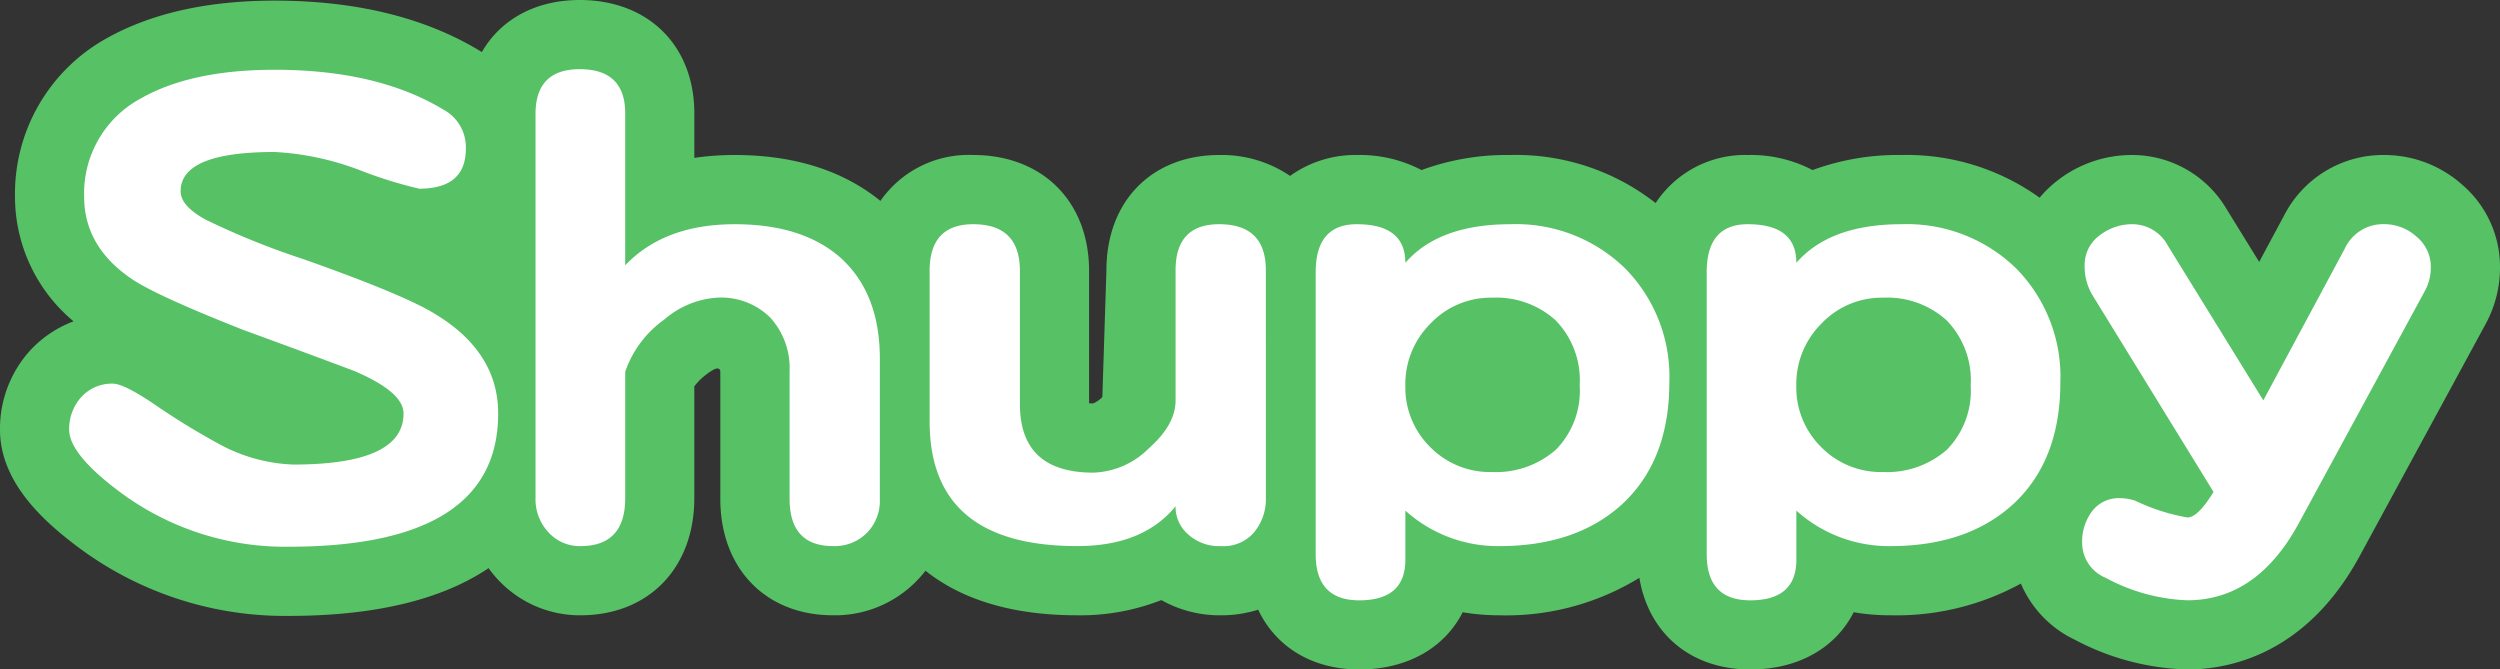
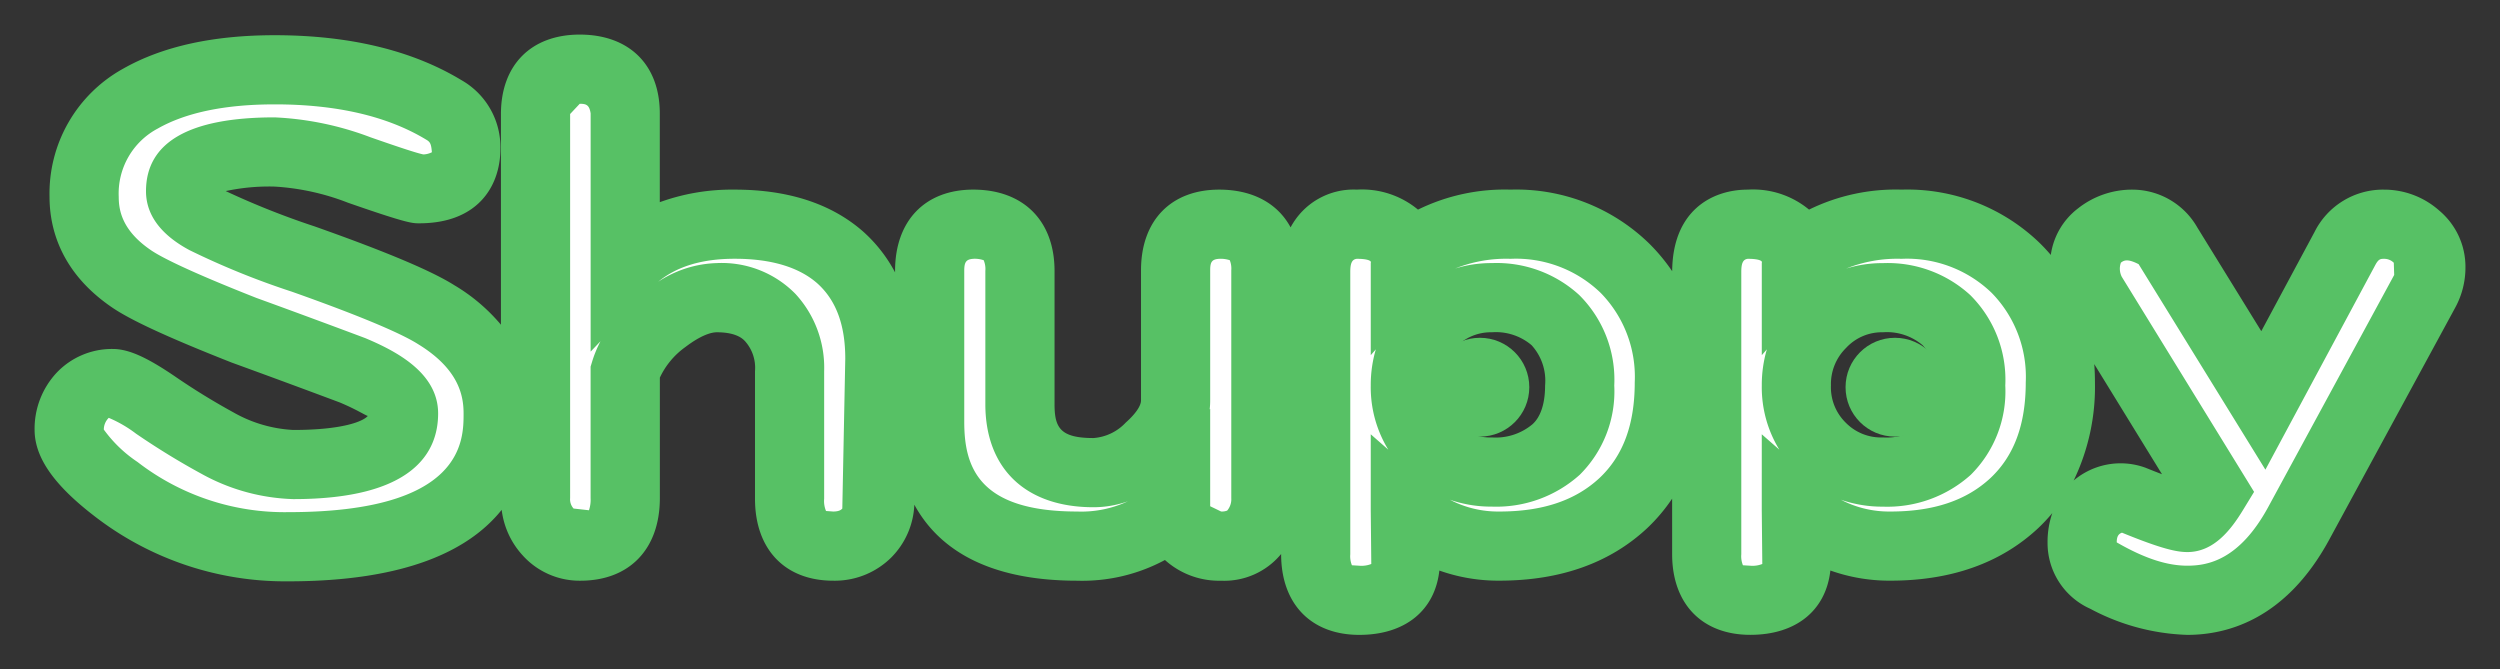
<svg xmlns="http://www.w3.org/2000/svg" width="252.959" height="67.739" viewBox="0 0 252.959 67.739">
  <rect x="0" y="0" width="252.959" height="67.739" fill="#333333" stroke="none" />
  <g id="グループ_1" data-name="グループ 1" transform="translate(-98.26 -466.821)">
    <path id="パス_2" data-name="パス 2" d="M44.667-11.34q0,13.482-21.231,13.482a27.968,27.968,0,0,1-17.388-5.8Q1.26-7.308,1.26-9.7a4.79,4.79,0,0,1,1.26-3.339,4.17,4.17,0,0,1,3.15-1.323q1.134,0,4.284,2.142a72.426,72.426,0,0,0,6.363,3.906A16.856,16.856,0,0,0,23.94-6.174q11.151,0,11.151-5.166,0-2.205-5.1-4.347-5.544-2.079-11.088-4.1-8.631-3.4-11.214-5.1-4.914-3.276-4.914-8.379a10.9,10.9,0,0,1,5.733-9.954q5.1-2.9,13.545-2.9,10.4,0,17.073,4.032a4.308,4.308,0,0,1,2.268,3.969q0,4.032-4.725,4.032a44.716,44.716,0,0,1-6.048-1.89A28.237,28.237,0,0,0,22.05-37.8q-9.513,0-9.513,3.969,0,1.512,2.583,2.9a77.962,77.962,0,0,0,9.828,3.969Q35.28-23.31,38.367-21.357,44.667-17.514,44.667-11.34ZM83.286-2.646a4.605,4.605,0,0,1-1.323,3.4,4.605,4.605,0,0,1-3.4,1.323q-4.41,0-4.41-4.788V-15.624A7.593,7.593,0,0,0,72.2-21.042a7.066,7.066,0,0,0-5.418-2.016,9.043,9.043,0,0,0-5.292,2.2,10.8,10.8,0,0,0-3.969,5.292V-2.772q0,4.851-4.536,4.851A4.258,4.258,0,0,1,49.707.63a4.872,4.872,0,0,1-1.26-3.4V-41.643q0-4.536,4.473-4.536,4.6,0,4.6,4.473v15.372q3.969-4.158,11.088-4.158,6.867,0,10.71,3.4,3.969,3.591,3.969,10.206Zm39.06-.126a5.267,5.267,0,0,1-1.2,3.465,4.063,4.063,0,0,1-3.339,1.386,4.648,4.648,0,0,1-3.339-1.2,3.656,3.656,0,0,1-1.26-2.835q-3.276,4.032-9.954,4.032-14.931,0-14.931-12.6V-25.767q0-4.725,4.41-4.725,4.725,0,4.725,4.725v13.482q0,6.93,7.434,6.93A8.313,8.313,0,0,0,110.5-7.812q2.709-2.394,2.709-4.851V-25.83q0-4.662,4.41-4.662,4.725,0,4.725,4.662ZM163.17-14.49q0,7.812-4.662,12.222-4.662,4.347-12.537,4.347a13.987,13.987,0,0,1-9.513-3.591V3.465q0,4.1-4.662,4.1-4.41,0-4.41-4.662V-25.641q0-4.851,4.158-4.851,4.914,0,4.914,3.906,3.4-3.906,10.647-3.906A15.817,15.817,0,0,1,158.7-26.019,15.6,15.6,0,0,1,163.17-14.49Zm-9.072.315a8.682,8.682,0,0,0-2.457-6.615,8.96,8.96,0,0,0-6.426-2.268,8.4,8.4,0,0,0-6.237,2.646,8.606,8.606,0,0,0-2.52,6.237,8.471,8.471,0,0,0,2.52,6.237,8.471,8.471,0,0,0,6.237,2.52A9.188,9.188,0,0,0,151.7-7.686,8.512,8.512,0,0,0,154.1-14.175Zm48.636-.315q0,7.812-4.662,12.222-4.662,4.347-12.537,4.347a13.987,13.987,0,0,1-9.513-3.591V3.465q0,4.1-4.662,4.1-4.41,0-4.41-4.662V-25.641q0-4.851,4.158-4.851,4.914,0,4.914,3.906,3.4-3.906,10.647-3.906a15.817,15.817,0,0,1,11.592,4.473A15.6,15.6,0,0,1,202.734-14.49Zm-9.072.315A8.682,8.682,0,0,0,191.2-20.79a8.96,8.96,0,0,0-6.426-2.268,8.4,8.4,0,0,0-6.237,2.646,8.606,8.606,0,0,0-2.52,6.237,8.471,8.471,0,0,0,2.52,6.237,8.471,8.471,0,0,0,6.237,2.52,9.188,9.188,0,0,0,6.489-2.268A8.512,8.512,0,0,0,193.662-14.175Zm46.557-11.97a4.977,4.977,0,0,1-.63,2.457L226.8-.126Q222.579,7.56,215.586,7.56a18.721,18.721,0,0,1-8.253-2.268A3.834,3.834,0,0,1,204.939,1.7a5.047,5.047,0,0,1,1.008-3.15,3.358,3.358,0,0,1,2.835-1.323,5.17,5.17,0,0,1,1.512.252,20.283,20.283,0,0,0,5.292,1.7q1.071,0,2.646-2.583L205.947-23.373a5.645,5.645,0,0,1-.756-2.961,3.7,3.7,0,0,1,1.512-3.024,5.359,5.359,0,0,1,3.4-1.134,4.082,4.082,0,0,1,3.528,2.2l9.639,15.624,8.253-15.372a4.258,4.258,0,0,1,3.969-2.457,4.859,4.859,0,0,1,3.276,1.26A3.938,3.938,0,0,1,240.219-26.145Z" transform="translate(104 520)" fill="#fff" />
    <path id="Shuppy_-_アウトライン" data-name="Shuppy - アウトライン" d="M215.586,11.06a22.219,22.219,0,0,1-9.818-2.637A7.289,7.289,0,0,1,201.439,1.7a8.983,8.983,0,0,1,.48-2.961A17.727,17.727,0,0,1,200.477.275c-3.781,3.526-8.8,5.3-14.942,5.3a17.83,17.83,0,0,1-6.072-1.028c-.452,4.044-3.47,6.509-8.1,6.509-4.879,0-7.91-3.128-7.91-8.162V-2.726a17.485,17.485,0,0,1-2.537,3c-3.781,3.526-8.8,5.3-14.942,5.3A17.83,17.83,0,0,1,139.9,4.551c-.452,4.044-3.47,6.509-8.1,6.509-4.879,0-7.91-3.128-7.91-8.162V2.875l-.039.047a7.454,7.454,0,0,1-6.037,2.657,8.172,8.172,0,0,1-5.681-2.095,17.655,17.655,0,0,1-8.872,2.095c-9.514,0-14.226-3.55-16.486-7.694a8.031,8.031,0,0,1-2.334,5.345,8.112,8.112,0,0,1-5.877,2.348c-4.879,0-7.91-3.176-7.91-8.288V-15.624a4.041,4.041,0,0,0-1-3.022c-.213-.228-.855-.912-2.867-.912-.453,0-1.468.194-3.173,1.49a7.949,7.949,0,0,0-2.588,3.1V-2.772c0,5.151-3.079,8.351-8.036,8.351A7.748,7.748,0,0,1,47.122,2.99a8.286,8.286,0,0,1-2.1-4.58c-3.3,4.123-9.726,7.232-21.585,7.232A31.518,31.518,0,0,1,3.93-.868C-.281-4.081-2.24-6.887-2.24-9.7A8.32,8.32,0,0,1-.07-15.4a7.709,7.709,0,0,1,5.74-2.469c1.571,0,3.382.8,6.252,2.748a68.9,68.9,0,0,0,5.96,3.67A13.624,13.624,0,0,0,23.94-9.674c4.933,0,7.045-.85,7.536-1.418-.295-.082-1.1-.637-2.842-1.367-3.559-1.332-7.244-2.693-10.929-4.033C11.5-18.938,7.73-20.665,5.761-21.962c-5.366-3.577-6.489-8.12-6.489-11.3A14.423,14.423,0,0,1,6.719-46.228c3.977-2.259,9.116-3.388,15.331-3.388,7.544,0,13.9,1.526,18.882,4.536a7.787,7.787,0,0,1,3.959,6.965c0,3.641-2.161,7.532-8.225,7.532-.683,0-1.223,0-7.2-2.085A24.374,24.374,0,0,0,22.05-34.3a20.923,20.923,0,0,0-4.95.455,80.9,80.9,0,0,0,9.014,3.581c7.2,2.547,11.823,4.493,14.124,5.949a18.439,18.439,0,0,1,4.709,3.993V-41.643c0-4.957,3.055-8.036,7.973-8.036,5,0,8.1,3.055,8.1,7.973v8.984a21.439,21.439,0,0,1,7.588-1.27c5.437,0,9.821,1.44,13.03,4.281a14.8,14.8,0,0,1,3.189,4.093v-.15c0-5.073,3.031-8.225,7.91-8.225,5.073,0,8.225,3.152,8.225,8.225v13.482c0,2.372.568,3.43,3.934,3.43a4.952,4.952,0,0,0,3.256-1.55c1-.888,1.56-1.7,1.56-2.259V-25.83c0-5.035,3.031-8.162,7.91-8.162,3.387,0,5.918,1.394,7.226,3.819a7.21,7.21,0,0,1,6.7-3.819,8.876,8.876,0,0,1,6.189,2.023,19.937,19.937,0,0,1,9.372-2.023,19.268,19.268,0,0,1,14.049,5.481,18.8,18.8,0,0,1,2.3,2.775c.041-6.084,3.975-8.256,7.658-8.256a8.876,8.876,0,0,1,6.189,2.023,19.937,19.937,0,0,1,9.372-2.023,19.268,19.268,0,0,1,14.049,5.481q.549.549,1.043,1.128A7.17,7.17,0,0,1,204.53-32.1a8.816,8.816,0,0,1,5.575-1.89A7.578,7.578,0,0,1,216.6-30.15l6.465,10.479,5.38-10.02a7.746,7.746,0,0,1,7.053-4.3,8.4,8.4,0,0,1,5.573,2.119,7.413,7.413,0,0,1,2.652,5.728,8.46,8.46,0,0,1-1.07,4.157L229.876,1.544C225.555,9.412,219.721,11.06,215.586,11.06ZM208.969.719c-.374.131-.53.409-.53.982,2.979,1.72,5.229,2.359,7.147,2.359,2.113,0,5.256-.609,8.146-5.871l12.781-23.547-.04-1.233a1.369,1.369,0,0,0-.979-.4c-.346,0-.555,0-.887.616L223.482-5.656,210.654-26.449c-1.072-.543-1.445-.426-1.794-.152a1.817,1.817,0,0,0,.088,1.428L222.336-3.41,221.22-1.58c-1.21,1.984-2.943,4.261-5.634,4.261C214.492,2.681,212.948,2.347,208.969.719ZM171.108-26.992c-.508.063-.658.48-.658,1.351V2.9a2.448,2.448,0,0,0,.166,1.117l.744.045a2.676,2.676,0,0,0,1.216-.176l-.054-5.4V-9.236L174.3-7.679a12.072,12.072,0,0,1-1.776-6.5,12.761,12.761,0,0,1,.514-3.653l-.514.59v-9.348C172.624-26.769,172.266-26.992,171.108-26.992Zm-39.564,0c-.508.063-.658.48-.658,1.351V2.9a2.448,2.448,0,0,0,.166,1.117l.744.045a2.677,2.677,0,0,0,1.216-.176l-.054-5.4V-9.236l1.776,1.558a12.072,12.072,0,0,1-1.776-6.5,12.762,12.762,0,0,1,.514-3.653l-.514.59v-9.348C133.06-26.769,132.7-26.992,131.544-26.992ZM4.763-9.715A13.332,13.332,0,0,0,8.171-6.436,24.338,24.338,0,0,0,23.436-1.358c17.731,0,17.731-7.252,17.731-9.982,0-1.807-.479-4.5-4.623-7.029-1.305-.825-4.531-2.384-12.763-5.3a79.645,79.645,0,0,1-10.348-4.2c-2.906-1.559-4.4-3.572-4.4-5.965,0-4.956,4.378-7.469,13.013-7.469a31.2,31.2,0,0,1,9.7,2.014c2.909,1.015,4.679,1.6,5.347,1.736a2.038,2.038,0,0,0,.867-.222c-.071-.9-.19-1.049-.6-1.289-3.923-2.368-9.059-3.555-15.309-3.555-4.988,0-8.964.821-11.817,2.441a7.438,7.438,0,0,0-3.961,6.911c0,1.387.348,3.462,3.355,5.467,1.023.674,3.7,2.057,10.556,4.759,3.62,1.315,7.327,2.684,11.033,4.074,3.237,1.356,7.374,3.562,7.374,7.624,0,3.953-2.542,8.666-14.651,8.666A20.347,20.347,0,0,1,14.714-5.2,75.861,75.861,0,0,1,8.022-9.3a12.68,12.68,0,0,0-2.758-1.6,1.67,1.67,0,0,0-.5,1.2S4.761-9.715,4.763-9.715Zm175.765,7.1a10.515,10.515,0,0,0,5.006,1.194c4.371,0,7.692-1.114,10.15-3.407,2.382-2.253,3.549-5.42,3.549-9.662a12.138,12.138,0,0,0-3.448-9.054,12.334,12.334,0,0,0-9.117-3.448A13.9,13.9,0,0,0,181.05-26a12.345,12.345,0,0,1,3.729-.554,12.372,12.372,0,0,1,8.833,3.227,12.069,12.069,0,0,1,3.55,9.156,11.894,11.894,0,0,1-3.487,9.03,12.63,12.63,0,0,1-8.9,3.227A12.7,12.7,0,0,1,180.529-2.615Zm-39.564,0a10.515,10.515,0,0,0,5.006,1.194c4.371,0,7.692-1.114,10.15-3.407,2.382-2.253,3.549-5.42,3.549-9.662a12.138,12.138,0,0,0-3.448-9.054,12.334,12.334,0,0,0-9.117-3.448,13.9,13.9,0,0,0-5.619.988,12.345,12.345,0,0,1,3.729-.554,12.372,12.372,0,0,1,8.833,3.227,12.069,12.069,0,0,1,3.55,9.156,11.894,11.894,0,0,1-3.487,9.03,12.63,12.63,0,0,1-8.9,3.227A12.7,12.7,0,0,1,140.965-2.615Zm-24.254-9.2v9.858l1.1.532a1.443,1.443,0,0,0,.621-.091,1.775,1.775,0,0,0,.415-1.26V-25.83a2.261,2.261,0,0,0-.154-1.021,3,3,0,0,0-1.071-.141c-.746.048-.91.328-.91,1.162v13.167a8.1,8.1,0,0,1-.052.916ZM92.736-26.992c-.734.052-.91.343-.91,1.225v15.246c0,4.5,1.358,9.1,11.431,9.1a11.124,11.124,0,0,0,5.126-1.035,10.429,10.429,0,0,1-3.488.6c-6.847,0-10.934-3.9-10.934-10.43V-25.767a2.3,2.3,0,0,0-.167-1.081A2.775,2.775,0,0,0,92.736-26.992Zm-25.956.434a10.443,10.443,0,0,1,7.971,3.122,11.008,11.008,0,0,1,2.9,7.812V-2.709a2.594,2.594,0,0,0,.19,1.235l.72.053c.629,0,.816-.186.927-.3l.3-15.165c0-3.406-.922-5.9-2.817-7.611-1.863-1.649-4.685-2.5-8.362-2.5-3.3,0-5.849.765-7.758,2.333A11.289,11.289,0,0,1,66.78-26.558ZM52.92-42.679l-.973,1.036V-2.772a1.385,1.385,0,0,0,.35,1.048l1.556.175a3.291,3.291,0,0,0,.166-1.223v-13.31l.152-.5a11.9,11.9,0,0,1,.852-2.07l-1,1.051V-41.706C53.892-42.569,53.572-42.679,52.92-42.679ZM206.165-16.338q.069.907.069,1.848a21.817,21.817,0,0,1-2.15,9.928,7.346,7.346,0,0,1,7.24-1.3c.653.264,1.213.483,1.694.666Zm-21.386-3.22a4.925,4.925,0,0,0-3.732,1.591,5.12,5.12,0,0,0-1.525,3.792,4.994,4.994,0,0,0,1.495,3.762,4.994,4.994,0,0,0,3.762,1.495,5.8,5.8,0,0,0,4.115-1.34c.289-.274,1.268-1.2,1.268-3.917a5.342,5.342,0,0,0-1.366-4.076A5.579,5.579,0,0,0,184.779-19.558Zm-39.564,0a4.925,4.925,0,0,0-3.732,1.591,5.12,5.12,0,0,0-1.525,3.792,4.994,4.994,0,0,0,1.495,3.762,4.994,4.994,0,0,0,3.762,1.495,5.8,5.8,0,0,0,4.115-1.34c.289-.274,1.268-1.2,1.268-3.917a5.342,5.342,0,0,0-1.366-4.076A5.579,5.579,0,0,0,145.215-19.558Z" transform="translate(104 520)" fill="#57c165" />
-     <path id="Shuppy_-_アウトライン_-_アウトライン" data-name="Shuppy - アウトライン - アウトライン" d="M215.586,14.56A25.647,25.647,0,0,1,204.2,11.553a11.1,11.1,0,0,1-5.461-5.684,26.245,26.245,0,0,1-13.207,3.21,22.191,22.191,0,0,1-3.71-.308c-1.827,3.61-5.616,5.789-10.465,5.789-6.013,0-10.287-3.637-11.219-9.273a25.773,25.773,0,0,1-14.17,3.792,22.191,22.191,0,0,1-3.71-.308c-1.827,3.61-5.616,5.789-10.465,5.789-4.771,0-8.447-2.29-10.228-6.051a12.25,12.25,0,0,1-3.758.57,12.022,12.022,0,0,1-6.037-1.539,22.444,22.444,0,0,1-8.516,1.539c-7.335,0-12.167-1.975-15.348-4.508a11.584,11.584,0,0,1-1,1.134,11.541,11.541,0,0,1-8.352,3.373c-6.825,0-11.41-4.737-11.41-11.788V-15.624c-.1-.459-.531-.338-1.424.342a5.969,5.969,0,0,0-1.208,1.2V-2.772c0,7.088-4.636,11.851-11.536,11.851A11.311,11.311,0,0,1,44.538,5.35a11.9,11.9,0,0,1-.845-1.042C38.931,7.519,32.147,9.142,23.436,9.142A34.944,34.944,0,0,1,1.811,1.918C-1.433-.558-5.74-4.452-5.74-9.7A11.766,11.766,0,0,1-2.66-17.75,11.522,11.522,0,0,1,1.7-20.668a16.415,16.415,0,0,1-5.923-12.6A17.985,17.985,0,0,1,4.933-49.238c4.548-2.585,10.288-3.878,17.117-3.878,8.191,0,15.153,1.7,20.691,5.04q.139.081.274.165c1.9-3.292,5.425-5.267,9.9-5.267,6.938,0,11.6,4.611,11.6,11.473v4.5a28.072,28.072,0,0,1,4.088-.29c5.991,0,10.945,1.562,14.74,4.644a10.877,10.877,0,0,1,9.389-4.644c7.013,0,11.725,4.712,11.725,11.725v13.4c.125.005.268.009.432.009A3.127,3.127,0,0,0,105.8-13l.412-12.833c0-6.975,4.585-11.662,11.41-11.662a12.3,12.3,0,0,1,7.172,2.115,11.318,11.318,0,0,1,6.751-2.115,13.469,13.469,0,0,1,6.553,1.523,25.016,25.016,0,0,1,9.008-1.523,22.9,22.9,0,0,1,14.676,4.863,10.829,10.829,0,0,1,9.327-4.863,13.469,13.469,0,0,1,6.553,1.523,25.016,25.016,0,0,1,9.008-1.523,23.041,23.041,0,0,1,13.966,4.32,11.6,11.6,0,0,1,1.723-1.674,12.265,12.265,0,0,1,7.747-2.646,11.1,11.1,0,0,1,9.454,5.48l3.292,5.335,2.507-4.669a11.253,11.253,0,0,1,10.136-6.146,11.851,11.851,0,0,1,7.869,2.978,10.963,10.963,0,0,1,3.856,8.369,11.921,11.921,0,0,1-1.511,5.856l-12.756,23.5C227.529,13.088,219.745,14.56,215.586,14.56ZM205.931,4.294a5.032,5.032,0,0,0,1.4,1,20.476,20.476,0,0,0,6.9,2.2,19.3,19.3,0,0,1-7.549-2.756ZM167.706,5.947a3.277,3.277,0,0,0,1.163,1.066Zm-39.556.007A3.275,3.275,0,0,0,129.3,7.011ZM176.022-8.468l.049,11.858.406-3.633,4.17,1.5a14.384,14.384,0,0,0,4.814.822,14.052,14.052,0,0,1-6.567-1.6l2.8-6.4a9.246,9.246,0,0,0,3.056.5,8.5,8.5,0,0,1-6.207-2.52,8.505,8.505,0,0,1-2.52-6.222,8.534,8.534,0,0,0,1.248,4.633Zm-39.564,0,.049,11.858.406-3.633,4.17,1.5a14.383,14.383,0,0,0,4.814.822,14.052,14.052,0,0,1-6.567-1.6l2.8-6.4a9.246,9.246,0,0,0,3.056.5,8.5,8.5,0,0,1-6.207-2.52,8.505,8.505,0,0,1-2.52-6.222,8.534,8.534,0,0,0,1.248,4.633Zm30.492-5.8V-25.641c0-4.15,3.1-4.747,3.725-4.824l.177-.022c-2.569.1-3.881,1.7-3.9,4.774l-.076,11.3-6.325-9.368A15.29,15.29,0,0,0,158.715-26,15.69,15.69,0,0,1,163.17-14.49c0,4.446-1.149,8.1-3.42,10.888q.421-.515.789-1.067Zm-39.6,7.389.039,9.758V-25.641c0-4.15,3.1-4.747,3.725-4.824l.172-.021a3.662,3.662,0,0,0-3.317,1.9l-3.029,5.953-3.075-5.7a5.825,5.825,0,0,1,.484,2.5V-2.772a5.259,5.259,0,0,1-1.218,3.49L121.1.753l.039-.047ZM41.594-18.827a10.466,10.466,0,0,1,3.073,7.487c0,8.915-7.094,13.451-21.086,13.482C32.865,2.121,39.159.13,42.29-3.778l5.158-6.439,1.036,8.11a5.916,5.916,0,0,1-.037-.664v-7.783l-6.2-7.544Q41.939-18.469,41.594-18.827ZM118.507,2.041l-.7.038A6.211,6.211,0,0,0,118.507,2.041ZM79.976,1.9l-1.415.177A5.442,5.442,0,0,0,79.976,1.9Zm-28.91-.242a5.183,5.183,0,0,0,2.749.374l-.353-.1ZM83.956-14.588l5.888,10.8c2.114,3.877,6.6,5.852,13.324,5.869-9.849-.025-14.842-4.264-14.842-12.6V-25.767a4.326,4.326,0,0,1,4.163-4.716l.106-.007c-2.833.051-4.269,1.639-4.269,4.724l-6.6,1.783a11.359,11.359,0,0,0-2.331-3.03c2.588,2.4,3.886,5.8,3.886,10.13L82.971-.8a5.044,5.044,0,0,0,.306-1.5ZM114.4.817l.108.1a4.351,4.351,0,0,0,2.357,1.093ZM199.23-3.5l6,3.387a5.513,5.513,0,0,0-.287,1.787,4.3,4.3,0,0,1,2.871-4.257l.484-.17a3.3,3.3,0,0,0-1.893.814l-5.442-4.2a18.157,18.157,0,0,0,1.772-7.9A16.477,16.477,0,0,1,199.23-3.5ZM74.98.531a3.308,3.308,0,0,0,1.142,1.016Zm32.239-6.288L109.986.655a11.676,11.676,0,0,1-2.115.835A11.342,11.342,0,0,0,110.394.445l1.45-.828,1.338-11.765a7.108,7.108,0,0,1-2.713,4.366,8.318,8.318,0,0,1-5.55,2.427A6.975,6.975,0,0,0,107.219-5.757Zm5.405,4.928.586.543V-1.949l-1.19,1.466Zm-38.474-14.8v0ZM217.7-4.262l.529.86h0ZM97.461-12.285c0,4.6,2.515,6.937,7.445,6.93C99.97-5.348,97.461-7.683,97.461-12.285ZM191.3-7.717a9.249,9.249,0,0,1-6.522,2.3,9.154,9.154,0,0,0,6.522-2.3Zm-39.564,0a9.249,9.249,0,0,1-6.522,2.3,9.154,9.154,0,0,0,6.522-2.3Zm-135-.389a16.582,16.582,0,0,0,7.227,1.932A16.626,16.626,0,0,1,16.736-8.106Zm176.926-6.069a8.566,8.566,0,0,1-2.281,6.381A8.476,8.476,0,0,0,193.662-14.175Zm-39.564,0a8.566,8.566,0,0,1-2.281,6.381A8.476,8.476,0,0,0,154.1-14.175ZM34.44-9.158l-.312.35a4.463,4.463,0,0,1-.68.659A4.326,4.326,0,0,0,34.44-9.158ZM8.469-13.179q.692.418,1.521.981c2.554,1.69,4.487,2.894,5.754,3.582-1.266-.689-3.2-1.892-5.754-3.582Q9.16-12.762,8.469-13.179Zm-6.212.443a4.818,4.818,0,0,0-1,3.034q0,.066,0,.133V-9.7A4.917,4.917,0,0,1,2.257-12.736Zm182.522-3.322a1.465,1.465,0,0,0-1.228.536,1.651,1.651,0,0,0-.529,1.347,1.535,1.535,0,0,0,.47,1.287,1.535,1.535,0,0,0,1.287.47,2.9,2.9,0,0,0,1.729-.4,5.267,5.267,0,0,0,.154-1.357,2.683,2.683,0,0,0-.275-1.537A2.645,2.645,0,0,0,184.779-16.058Zm-39.564,0a1.465,1.465,0,0,0-1.228.536,1.651,1.651,0,0,0-.529,1.347,1.535,1.535,0,0,0,.47,1.287,1.535,1.535,0,0,0,1.287.47,2.9,2.9,0,0,0,1.729-.4,5.116,5.116,0,0,0,.154-1.357,2.683,2.683,0,0,0-.275-1.537A2.645,2.645,0,0,0,145.215-16.058Zm78.057,3.395h0l2.687-5-2.687,5ZM191.215-20.78a8.727,8.727,0,0,1,2.447,6.605A8.616,8.616,0,0,0,191.215-20.78Zm-39.564,0a8.727,8.727,0,0,1,2.447,6.605A8.616,8.616,0,0,0,151.651-20.78Zm23.759,3.542.981.408a9.306,9.306,0,0,0-.368,2.627,8.64,8.64,0,0,1,2.519-6.207,8.433,8.433,0,0,1,6.209-2.647,8.89,8.89,0,0,0-2.648.393L179.628-29.2a17.286,17.286,0,0,1,6.96-1.29,16.515,16.515,0,0,0-7.66,1.62l-2.172,1.144-1.815-1.653a4.638,4.638,0,0,0-2.456-1.016,4.155,4.155,0,0,1,3.052,1.916l1.015,1.726-.531,1.021v8.5Zm-39.564,0,.981.408a9.306,9.306,0,0,0-.368,2.627,8.64,8.64,0,0,1,2.519-6.207,8.433,8.433,0,0,1,6.209-2.647,8.89,8.89,0,0,0-2.648.393L140.064-29.2a17.286,17.286,0,0,1,6.96-1.29,16.515,16.515,0,0,0-7.66,1.62l-2.172,1.144-1.815-1.653a4.638,4.638,0,0,0-2.456-1.016,4.155,4.155,0,0,1,3.052,1.916l1.015,1.726-.531,1.021v8.5Zm63.232-7.9a15.856,15.856,0,0,1,3.656,10.588q0-.778-.058-1.528l6.471-2.1-3.179-5.168a5.242,5.242,0,0,1-.524-4.022l.161-.723a3.5,3.5,0,0,0-.375,1.177l-1.062,7.739ZM72.23-21.008a7.635,7.635,0,0,1,1.921,5.384A7.533,7.533,0,0,0,72.23-21.008ZM57.32-17.6l.8.575a8.6,8.6,0,0,0-.366.791l.028-.069a11.341,11.341,0,0,1,3.678-4.533q.627-.477,1.23-.852l-4.065-5.678a12.716,12.716,0,0,1,3.28-1.953l-4.388,1.651V-41.706c0-2.968-1.547-4.473-4.6-4.473a4.338,4.338,0,0,1,4.561,3.962L57.519-17.6ZM7.243-25.192q.224.161.459.318c1.723,1.135,5.42,2.815,11.284,5.125l.274.1-.272-.1Q10.265-23.185,7.7-24.874,7.467-25.031,7.243-25.192Zm177.536,2.134a9,9,0,0,1,6.412,2.255,8.88,8.88,0,0,0-6.426-2.255Zm-39.564,0a9,9,0,0,1,6.412,2.255,8.916,8.916,0,0,0-6.426-2.255Zm-78.435,0a7.117,7.117,0,0,1,5.392,1.989A7.023,7.023,0,0,0,66.78-23.058Zm173.161-4.587.092,2.881a5.035,5.035,0,0,0,.185-1.38A3.967,3.967,0,0,0,239.941-27.645Zm-122.32-2.847c-2.926,0-4.41,1.569-4.41,4.662a4.287,4.287,0,0,1,4.186-4.655,9.01,9.01,0,0,1,1.571.106A7.517,7.517,0,0,0,117.621-30.492ZM18.4-29.428q2.576,1.06,6.549,2.464l.642.228-.642-.228C22.3-27.9,20.115-28.722,18.4-29.428Zm217.212-1.063a4.885,4.885,0,0,1,3.159,1.259l.014.013-.014-.013A4.885,4.885,0,0,0,235.611-30.491Zm-26.143.159a6.2,6.2,0,0,1,2.766.76l.684.346a3.757,3.757,0,0,0-2.814-1.266,5.66,5.66,0,0,0-1.957.328ZM30.052-36.163l.544.183a48.178,48.178,0,0,0,5.976,1.9q.24,0,.468-.01A38.944,38.944,0,0,1,30.6-35.981Zm-8.1-1.637q-.9,0-1.714.041Q21.05-37.8,21.948-37.8ZM39.263-42A4.255,4.255,0,0,1,41.3-39.114,4.18,4.18,0,0,0,39.263-42ZM22.05-46.116c6.786,0,12.471,1.322,16.9,3.93-4.452-2.621-10.142-3.936-16.935-3.93ZM8.793-43.376q-.175.094-.346.191l-.142.086.141-.085Q8.618-43.282,8.793-43.376Zm42.413-2.591a3.5,3.5,0,0,0-2.6,2.764Z" transform="translate(104 520)" fill="#57c165" />
-     <path id="パス_3" data-name="パス 3" d="M44.667-11.34q0,13.482-21.231,13.482a27.968,27.968,0,0,1-17.388-5.8Q1.26-7.308,1.26-9.7a4.79,4.79,0,0,1,1.26-3.339,4.17,4.17,0,0,1,3.15-1.323q1.134,0,4.284,2.142a72.426,72.426,0,0,0,6.363,3.906A16.856,16.856,0,0,0,23.94-6.174q11.151,0,11.151-5.166,0-2.205-5.1-4.347-5.544-2.079-11.088-4.1-8.631-3.4-11.214-5.1-4.914-3.276-4.914-8.379a10.9,10.9,0,0,1,5.733-9.954q5.1-2.9,13.545-2.9,10.4,0,17.073,4.032a4.308,4.308,0,0,1,2.268,3.969q0,4.032-4.725,4.032a44.716,44.716,0,0,1-6.048-1.89A28.237,28.237,0,0,0,22.05-37.8q-9.513,0-9.513,3.969,0,1.512,2.583,2.9a77.962,77.962,0,0,0,9.828,3.969Q35.28-23.31,38.367-21.357,44.667-17.514,44.667-11.34ZM83.286-2.646a4.605,4.605,0,0,1-1.323,3.4,4.605,4.605,0,0,1-3.4,1.323q-4.41,0-4.41-4.788V-15.624A7.593,7.593,0,0,0,72.2-21.042a7.066,7.066,0,0,0-5.418-2.016,9.043,9.043,0,0,0-5.292,2.2,10.8,10.8,0,0,0-3.969,5.292V-2.772q0,4.851-4.536,4.851A4.258,4.258,0,0,1,49.707.63a4.872,4.872,0,0,1-1.26-3.4V-41.643q0-4.536,4.473-4.536,4.6,0,4.6,4.473v15.372q3.969-4.158,11.088-4.158,6.867,0,10.71,3.4,3.969,3.591,3.969,10.206Zm39.06-.126a5.267,5.267,0,0,1-1.2,3.465,4.063,4.063,0,0,1-3.339,1.386,4.648,4.648,0,0,1-3.339-1.2,3.656,3.656,0,0,1-1.26-2.835q-3.276,4.032-9.954,4.032-14.931,0-14.931-12.6V-25.767q0-4.725,4.41-4.725,4.725,0,4.725,4.725v13.482q0,6.93,7.434,6.93A8.313,8.313,0,0,0,110.5-7.812q2.709-2.394,2.709-4.851V-25.83q0-4.662,4.41-4.662,4.725,0,4.725,4.662ZM163.17-14.49q0,7.812-4.662,12.222-4.662,4.347-12.537,4.347a13.987,13.987,0,0,1-9.513-3.591V3.465q0,4.1-4.662,4.1-4.41,0-4.41-4.662V-25.641q0-4.851,4.158-4.851,4.914,0,4.914,3.906,3.4-3.906,10.647-3.906A15.817,15.817,0,0,1,158.7-26.019,15.6,15.6,0,0,1,163.17-14.49Zm-9.072.315a8.682,8.682,0,0,0-2.457-6.615,8.96,8.96,0,0,0-6.426-2.268,8.4,8.4,0,0,0-6.237,2.646,8.606,8.606,0,0,0-2.52,6.237,8.471,8.471,0,0,0,2.52,6.237,8.471,8.471,0,0,0,6.237,2.52A9.188,9.188,0,0,0,151.7-7.686,8.512,8.512,0,0,0,154.1-14.175Zm48.636-.315q0,7.812-4.662,12.222-4.662,4.347-12.537,4.347a13.987,13.987,0,0,1-9.513-3.591V3.465q0,4.1-4.662,4.1-4.41,0-4.41-4.662V-25.641q0-4.851,4.158-4.851,4.914,0,4.914,3.906,3.4-3.906,10.647-3.906a15.817,15.817,0,0,1,11.592,4.473A15.6,15.6,0,0,1,202.734-14.49Zm-9.072.315A8.682,8.682,0,0,0,191.2-20.79a8.96,8.96,0,0,0-6.426-2.268,8.4,8.4,0,0,0-6.237,2.646,8.606,8.606,0,0,0-2.52,6.237,8.471,8.471,0,0,0,2.52,6.237,8.471,8.471,0,0,0,6.237,2.52,9.188,9.188,0,0,0,6.489-2.268A8.512,8.512,0,0,0,193.662-14.175Zm46.557-11.97a4.977,4.977,0,0,1-.63,2.457L226.8-.126Q222.579,7.56,215.586,7.56a18.721,18.721,0,0,1-8.253-2.268A3.834,3.834,0,0,1,204.939,1.7a5.047,5.047,0,0,1,1.008-3.15,3.358,3.358,0,0,1,2.835-1.323,5.17,5.17,0,0,1,1.512.252,20.283,20.283,0,0,0,5.292,1.7q1.071,0,2.646-2.583L205.947-23.373a5.645,5.645,0,0,1-.756-2.961,3.7,3.7,0,0,1,1.512-3.024,5.359,5.359,0,0,1,3.4-1.134,4.082,4.082,0,0,1,3.528,2.2l9.639,15.624,8.253-15.372a4.258,4.258,0,0,1,3.969-2.457,4.859,4.859,0,0,1,3.276,1.26A3.938,3.938,0,0,1,240.219-26.145Z" transform="translate(104 520)" fill="#fff" />
    <circle id="楕円形_1" data-name="楕円形 1" cx="5" cy="5" r="5" transform="translate(243 501)" fill="#57c165" />
    <circle id="楕円形_2" data-name="楕円形 2" cx="5" cy="5" r="5" transform="translate(285 501)" fill="#57c165" />
  </g>
</svg>